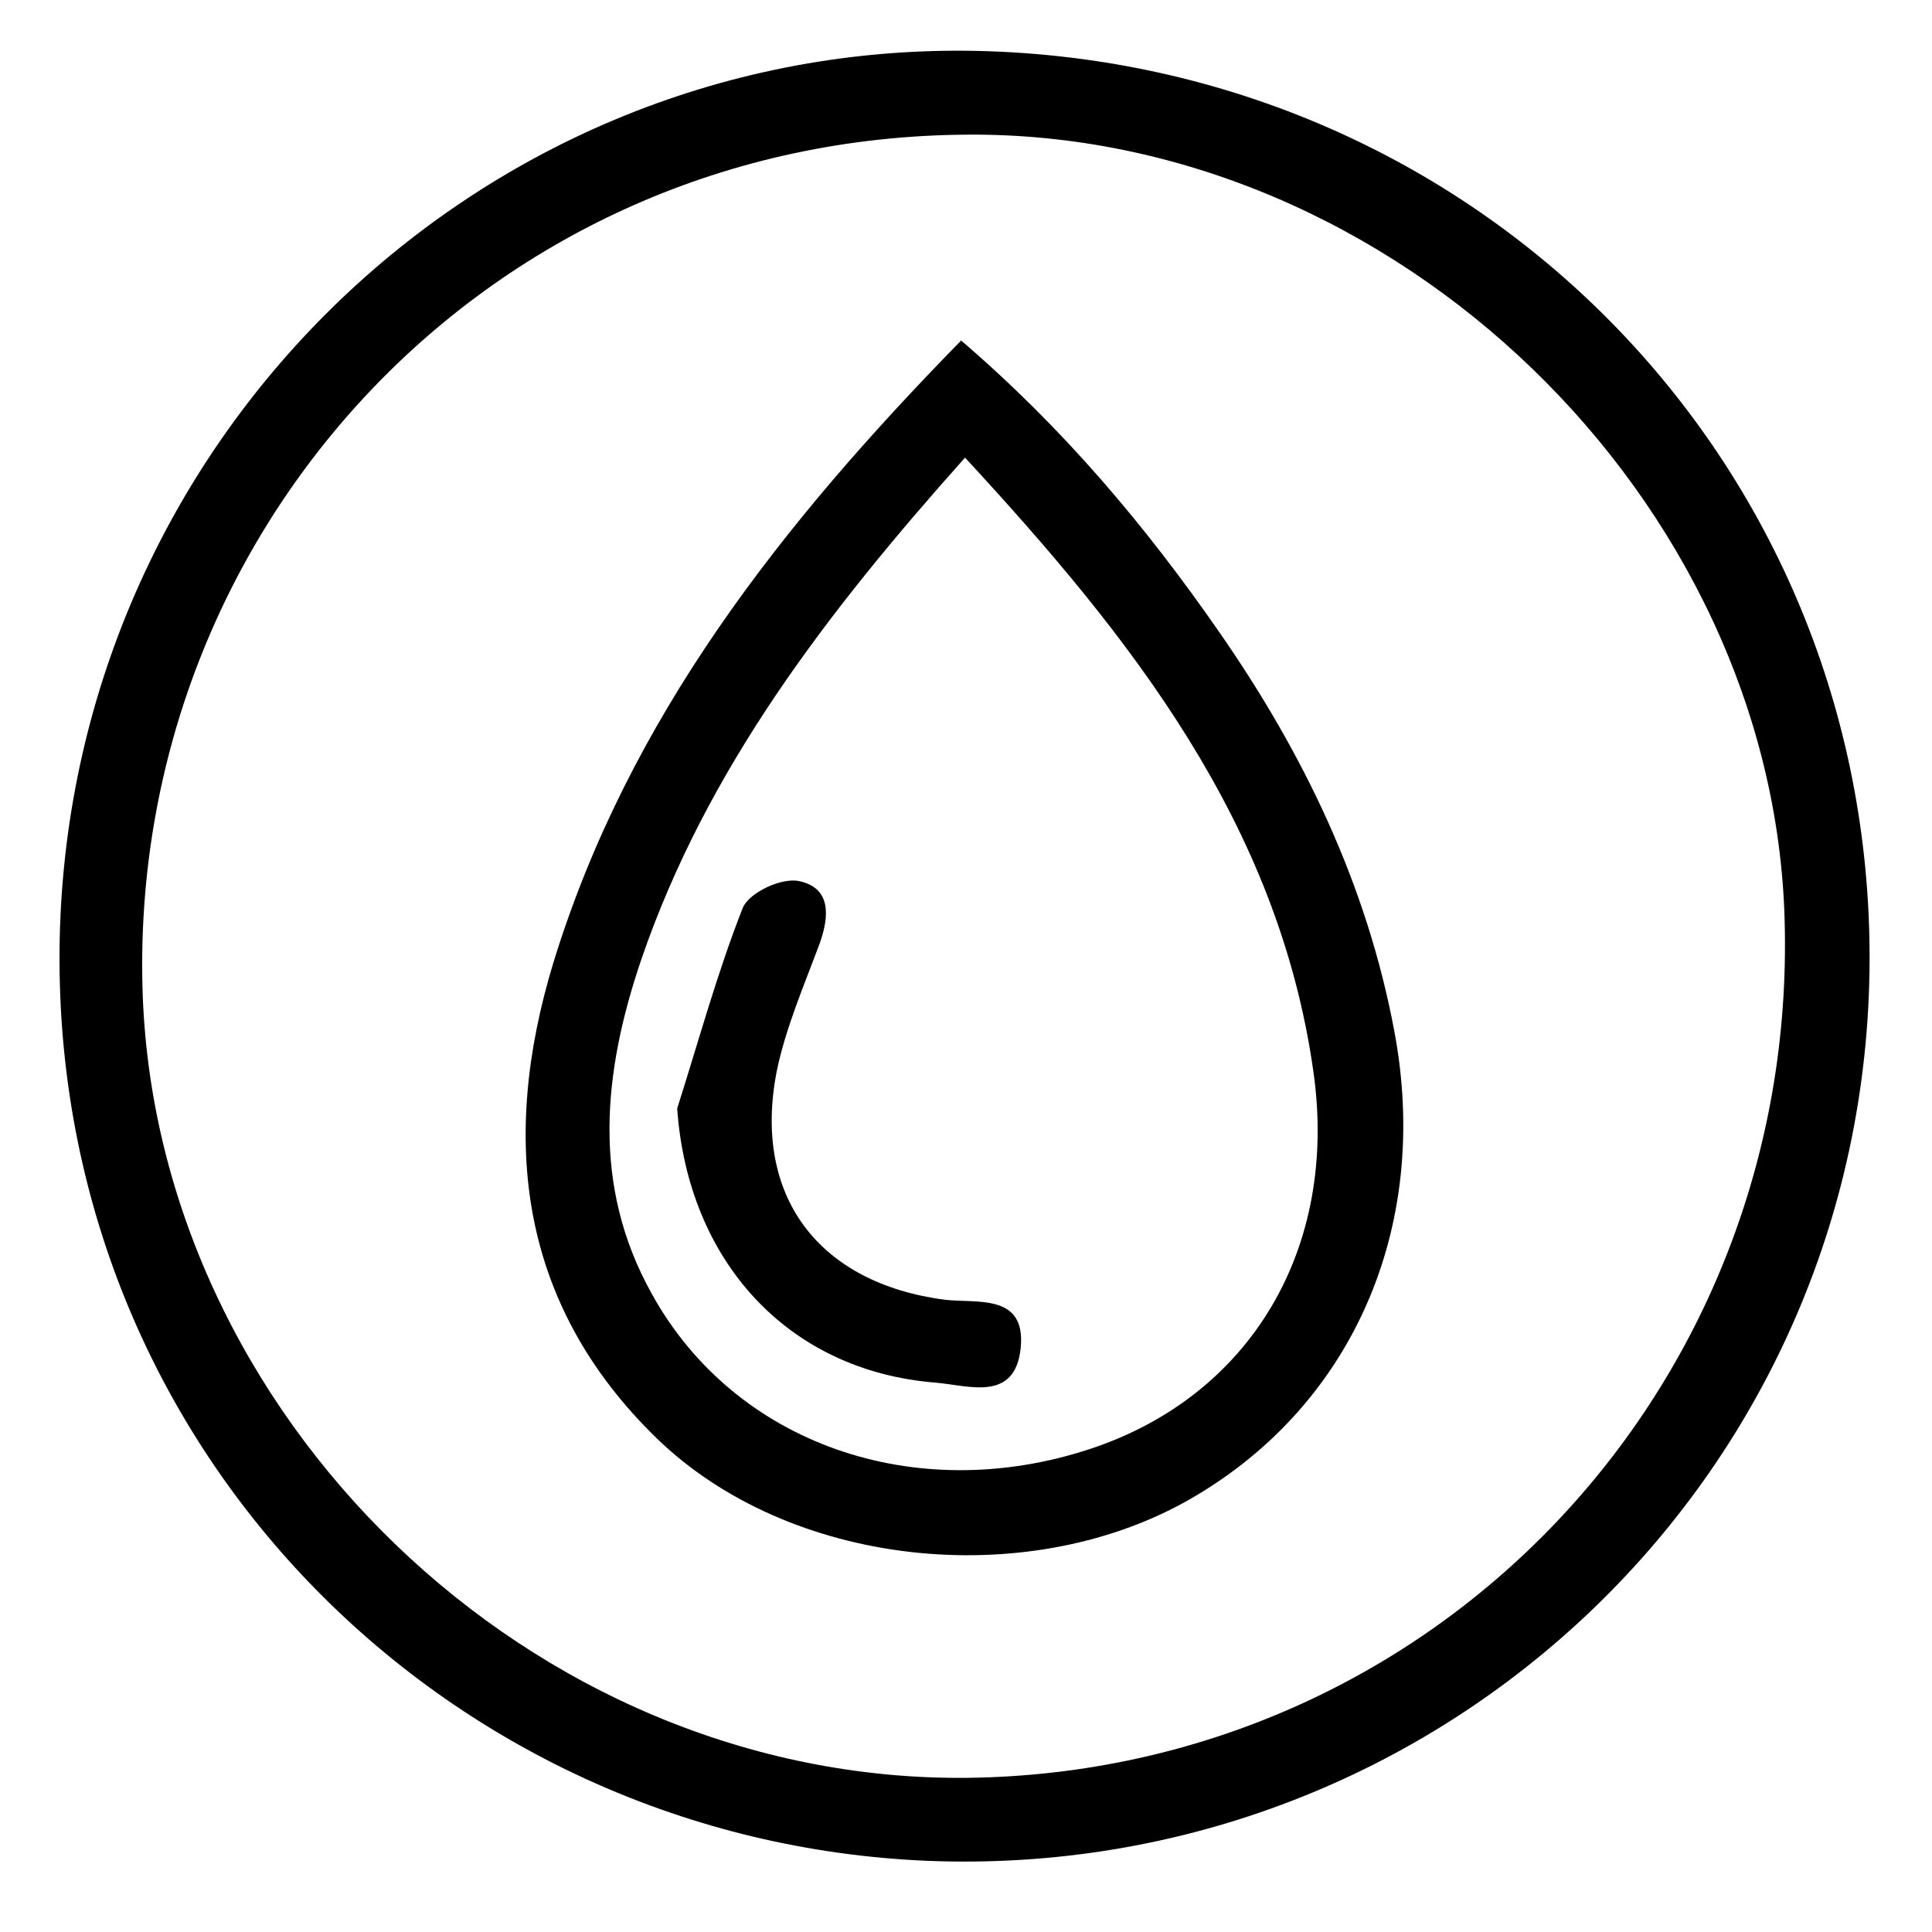
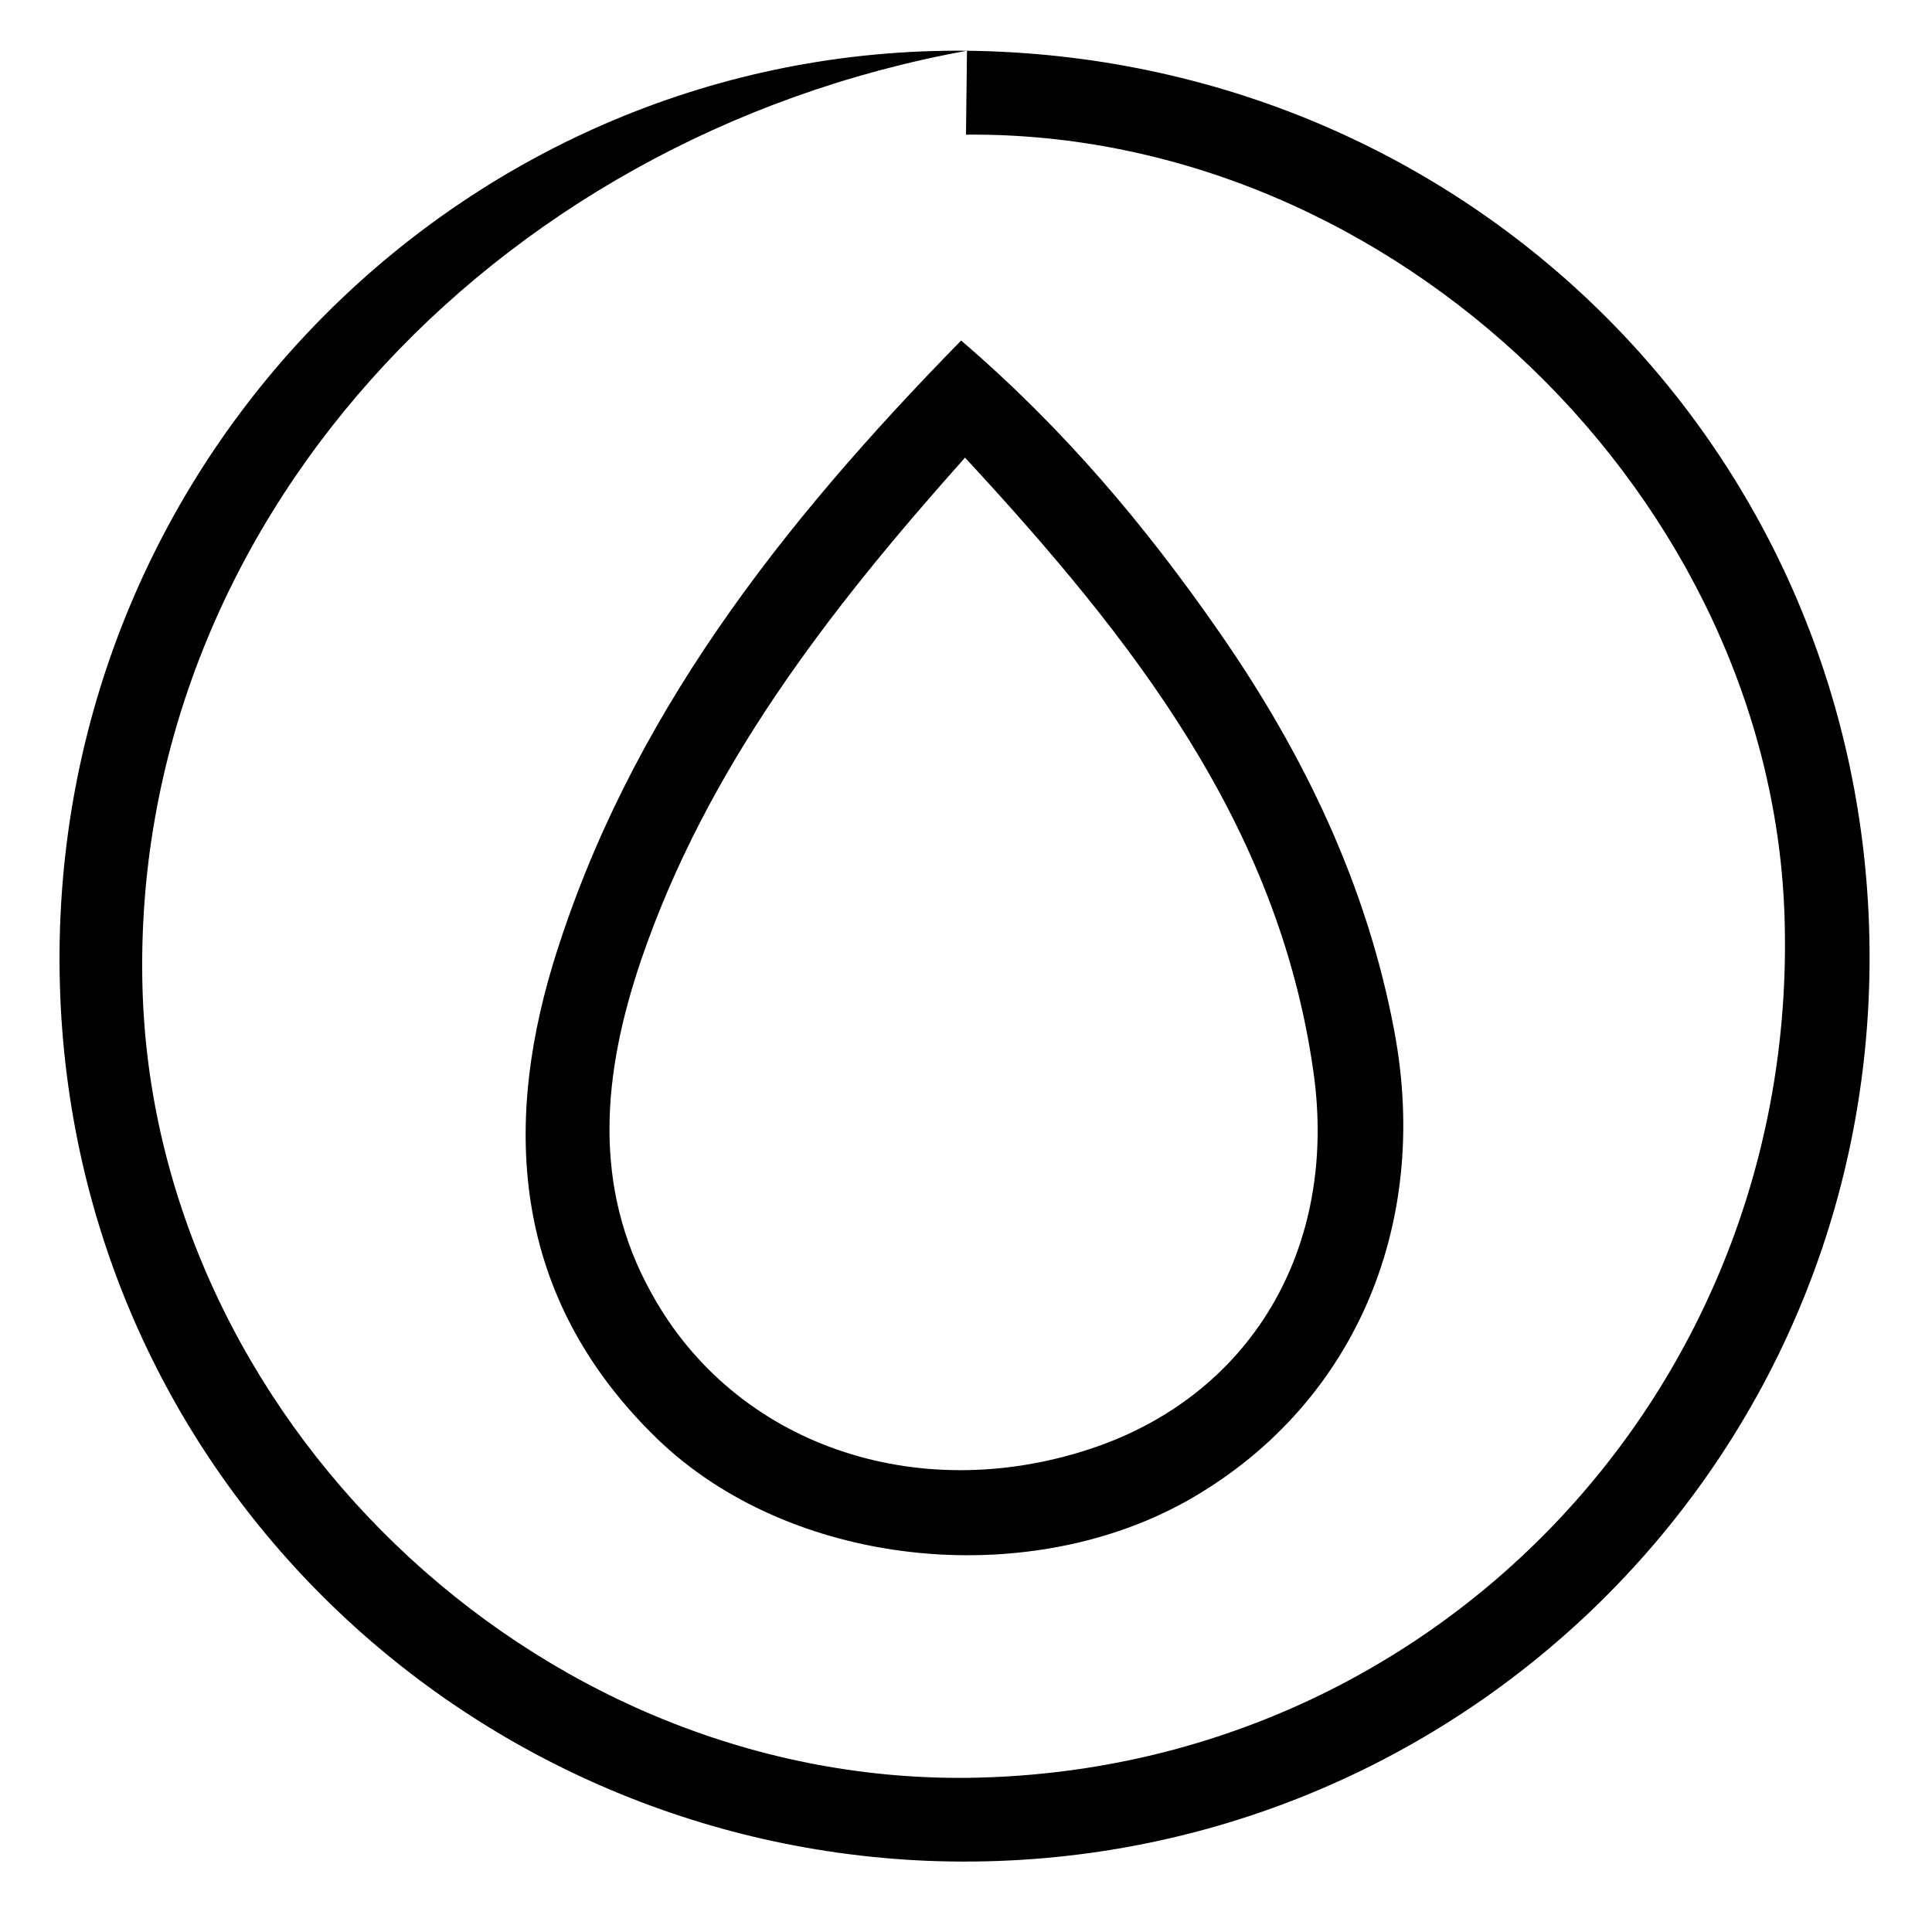
<svg xmlns="http://www.w3.org/2000/svg" version="1.1" viewBox="0 0 198 198">
  <g>
    <g id="Layer_1">
-       <path d="M99.1,5.2c51.3.6,92,41,92.5,92,.5,53.6-43.8,95.7-96.7,93.5-48.5-2.1-88.6-41.3-88.8-92.1C5.9,46.5,48.1,4.7,99.1,5.2ZM99.1,13.8C50.2,14.1,13.4,54.1,14.6,101.1c1.1,43.8,39.8,81.6,84.6,81.1,47.6-.6,85-39.7,83.7-87.8-1.1-43.1-39.9-81-83.9-80.6Z" />
+       <path d="M99.1,5.2c51.3.6,92,41,92.5,92,.5,53.6-43.8,95.7-96.7,93.5-48.5-2.1-88.6-41.3-88.8-92.1C5.9,46.5,48.1,4.7,99.1,5.2ZC50.2,14.1,13.4,54.1,14.6,101.1c1.1,43.8,39.8,81.6,84.6,81.1,47.6-.6,85-39.7,83.7-87.8-1.1-43.1-39.9-81-83.9-80.6Z" />
      <path d="M98.5,34.9c10.5,9,18.9,19,26.4,29.8,8.7,12.5,15.2,26,18,41,3.8,20.2-4.4,38.7-21.4,48.2-16.6,9.2-40.6,6.7-54.2-6.5-14.1-13.7-16.1-30.6-10.6-48.7,7.7-25.1,23.4-45,41.8-63.8ZM98.9,46.9c-14.1,15.8-26.5,31.9-33.2,51.5-3.9,11.5-5.1,23.1,1.1,34.2,8.5,15.4,27,21.8,44.9,15.9,16.4-5.4,25.5-20.5,22.9-38.7-3.6-25.4-18.6-44.4-35.7-62.9Z" />
-       <path d="M69.4,113.6c2.2-6.9,4.1-13.9,6.7-20.5.6-1.6,4-3.2,5.8-2.8,3.3.7,3.1,3.6,2.1,6.4-1.6,4.3-3.5,8.7-4.4,13.1-2.5,12.8,4.3,21.7,17.2,23.4,3.3.4,8.4-.7,7.8,5-.6,5.5-5.3,3.8-8.7,3.5-15.2-1.2-25.4-12.5-26.5-28.1Z" />
    </g>
  </g>
</svg>